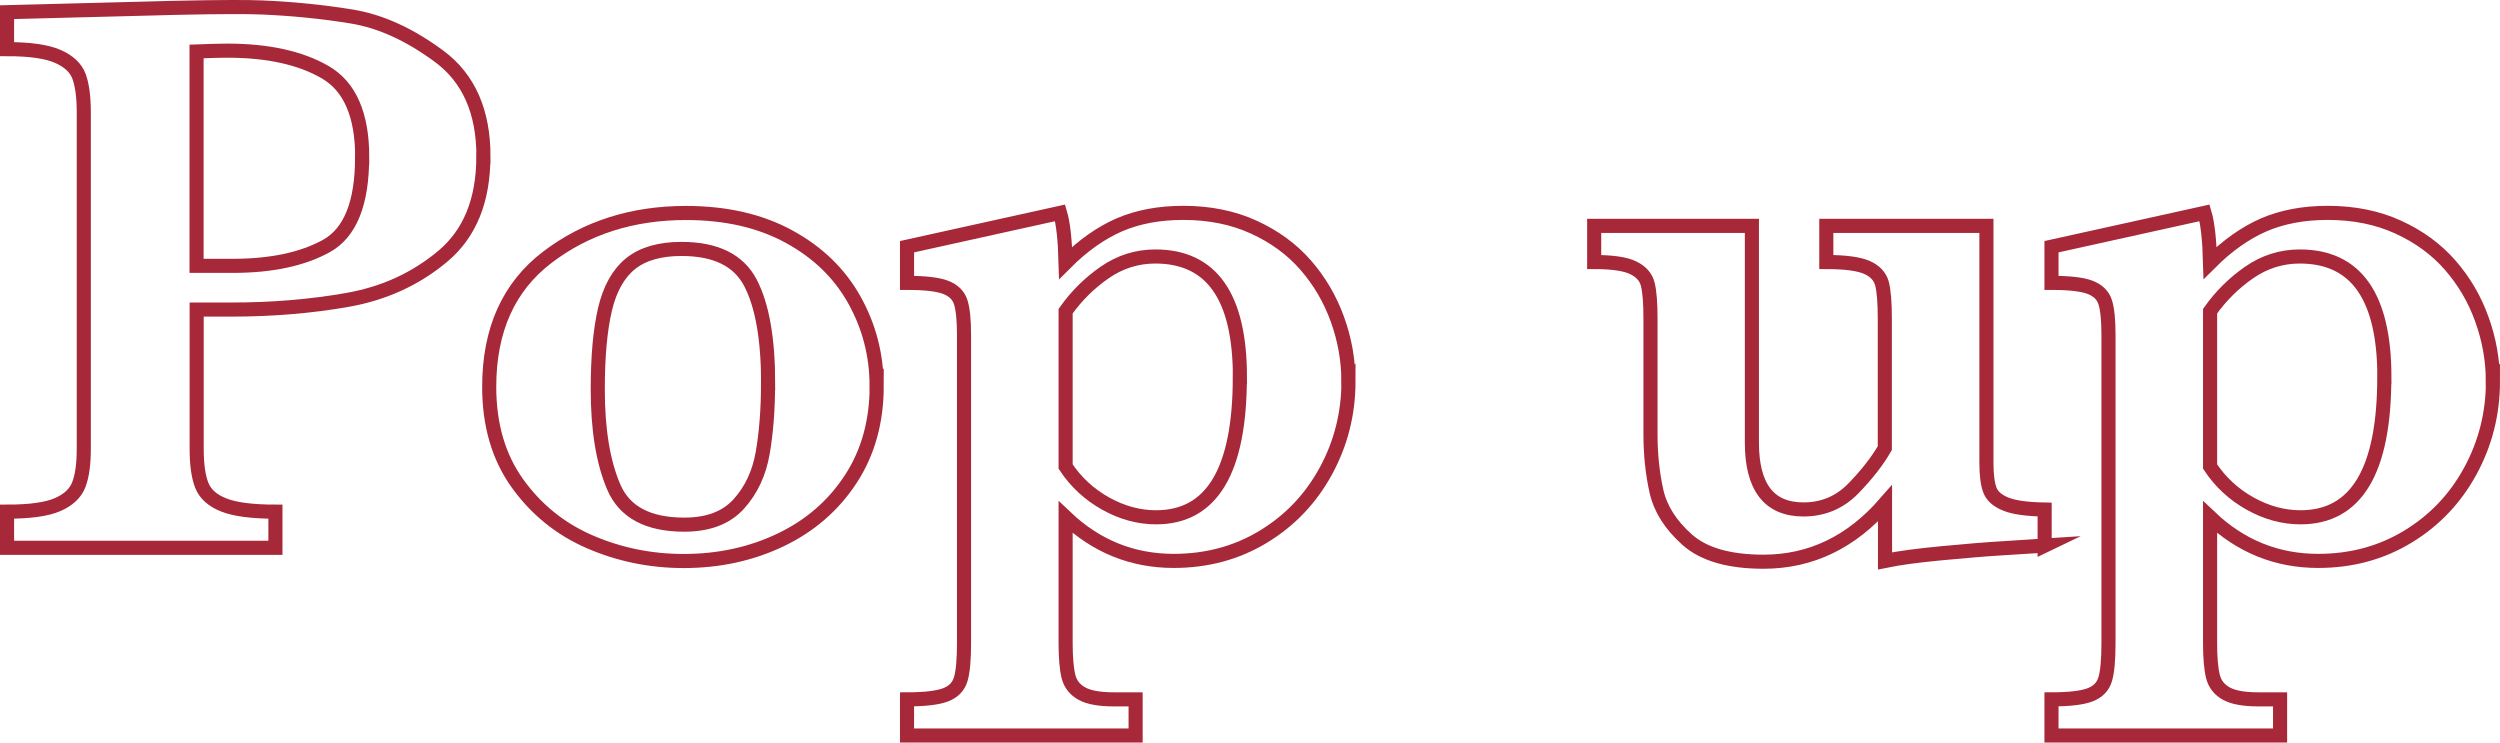
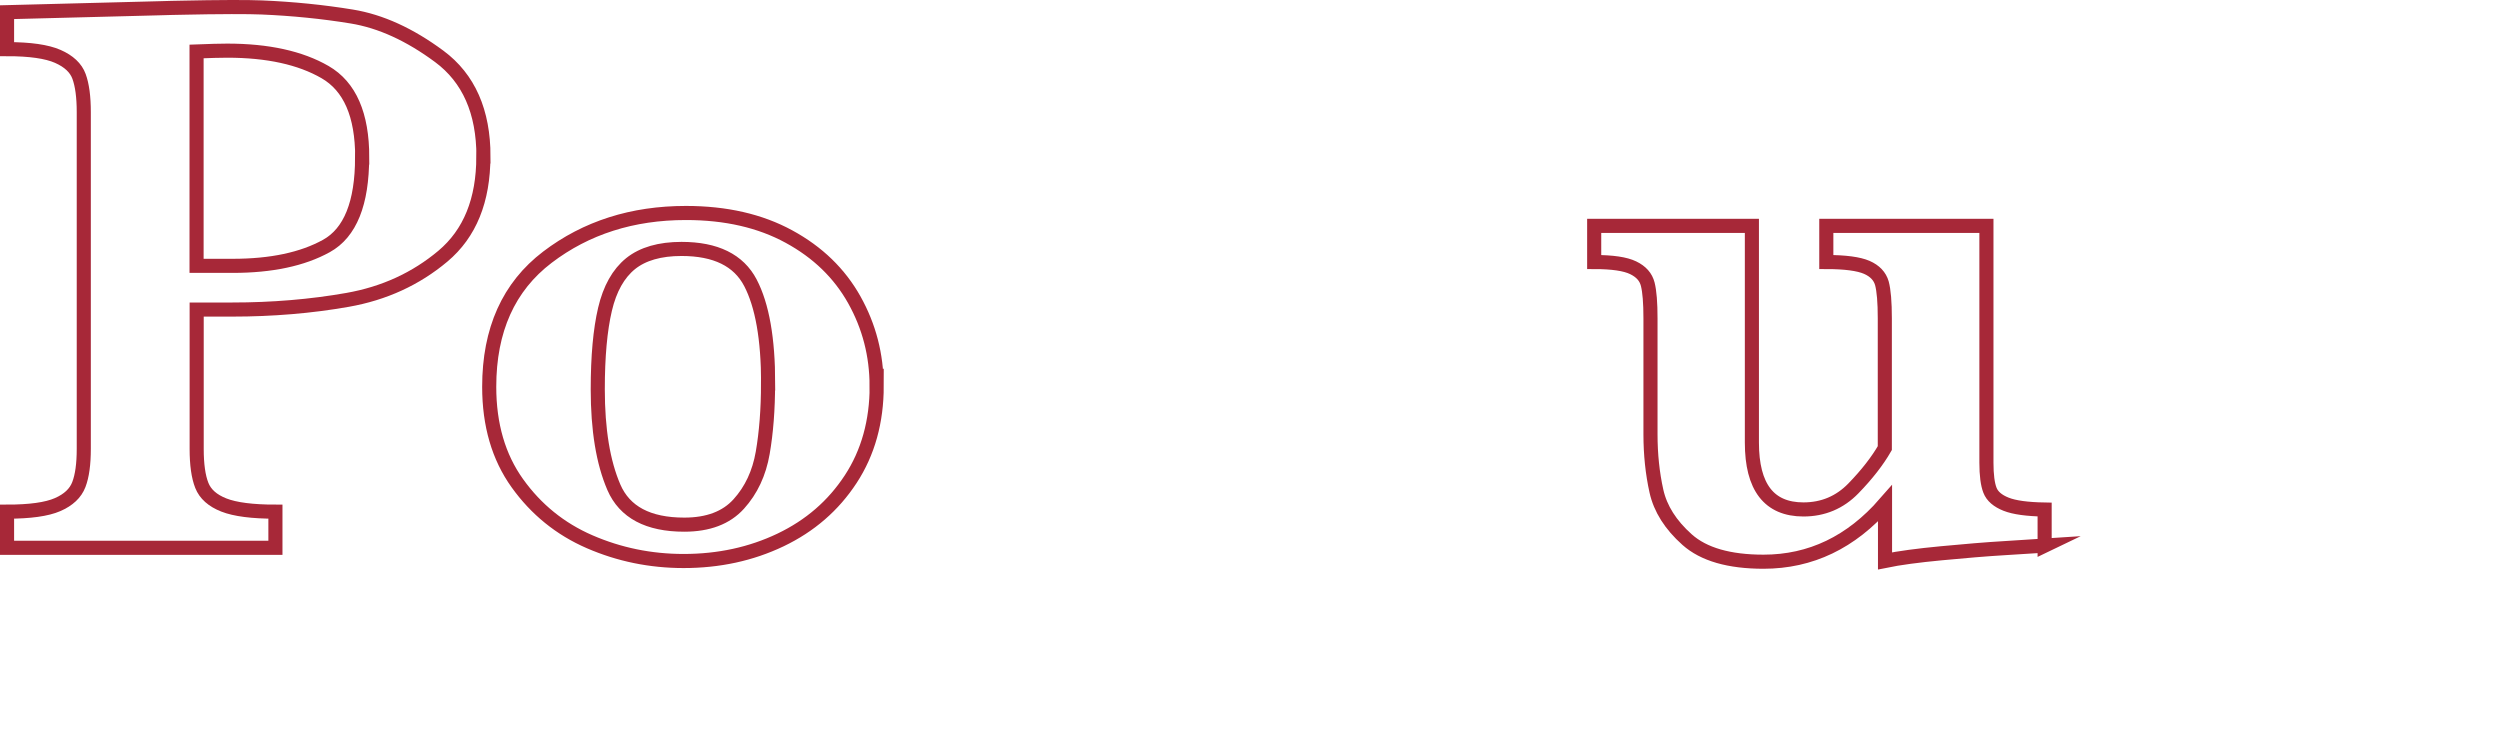
<svg xmlns="http://www.w3.org/2000/svg" id="_レイヤー_2" data-name="レイヤー_2" viewBox="0 0 248.26 73.74">
  <defs>
    <style>
      .cls-1 {
        fill: none;
        stroke: #a72838;
        stroke-miterlimit: 10;
        stroke-width: 1.4px;
      }
    </style>
  </defs>
  <g id="design">
    <g>
      <path class="cls-1" d="M48,15.54c0,4.35-1.34,7.65-4.02,9.9-2.68,2.25-5.84,3.7-9.47,4.34-3.63.64-7.46.96-11.46.96h-3.52v13.83c0,1.56.17,2.77.51,3.63.34.86,1.07,1.51,2.19,1.95,1.12.44,2.83.66,5.12.66v3.59H.7v-3.59c2.27,0,3.94-.23,5.02-.7,1.08-.47,1.78-1.13,2.11-1.99.33-.86.49-2.04.49-3.55V11.13c0-1.51-.16-2.69-.47-3.54-.31-.85-1.02-1.51-2.11-1.99-1.09-.48-2.77-.72-5.04-.72V1.21l15.12-.39c.78-.03,1.63-.04,2.56-.06.92-.01,1.66-.03,2.21-.04.55-.01,1.35-.02,2.42-.02,1.33,0,2.32.01,2.97.04,3.1.13,6.08.43,8.95.9,2.87.47,5.76,1.79,8.69,3.96,2.93,2.17,4.39,5.49,4.39,9.94ZM35.97,15.62c0-4.22-1.23-7.04-3.69-8.46-2.46-1.42-5.7-2.13-9.71-2.13-.73,0-1.74.03-3.05.08v21.29h3.59c3.83,0,6.93-.66,9.3-1.97,2.37-1.31,3.55-4.25,3.55-8.81Z" />
      <path class="cls-1" d="M87.06,38.32c0,3.54-.86,6.63-2.58,9.26-1.72,2.63-4.04,4.64-6.97,6.04s-6.14,2.09-9.63,2.09c-3.28,0-6.39-.64-9.32-1.91s-5.33-3.22-7.19-5.82c-1.86-2.6-2.79-5.79-2.79-9.57,0-5.65,1.93-9.94,5.78-12.87s8.44-4.39,13.75-4.39c3.96,0,7.37.78,10.23,2.34,2.87,1.56,5.03,3.66,6.5,6.29,1.47,2.63,2.21,5.48,2.21,8.55ZM76.28,38.08c0-4.43-.59-7.76-1.76-10-1.17-2.24-3.45-3.36-6.84-3.36-2.16,0-3.85.49-5.06,1.46-1.21.98-2.06,2.49-2.54,4.53-.48,2.04-.72,4.69-.72,7.95,0,4.01.53,7.25,1.6,9.73,1.07,2.47,3.4,3.71,6.99,3.71,2.37,0,4.17-.68,5.41-2.05s2.03-3.06,2.38-5.08c.35-2.02.53-4.32.53-6.89Z" />
-       <path class="cls-1" d="M133.91,37.85c0,3.2-.75,6.18-2.25,8.93-1.5,2.75-3.57,4.92-6.21,6.52-2.64,1.6-5.61,2.4-8.89,2.4-4.12,0-7.7-1.45-10.74-4.34v12.5c0,1.48.1,2.6.29,3.34s.64,1.3,1.33,1.68c.69.38,1.75.57,3.18.57h2.15v3.59h-22.7v-3.59c1.77,0,3.05-.15,3.83-.45.78-.3,1.28-.81,1.5-1.54.22-.73.33-1.93.33-3.59v-30.59c0-1.51-.11-2.6-.33-3.28-.22-.68-.72-1.16-1.48-1.46-.77-.3-2.05-.45-3.85-.45v-3.59l15.2-3.36c.31,1.04.49,2.7.55,4.96,1.72-1.72,3.5-2.97,5.33-3.77,1.84-.79,3.95-1.19,6.35-1.19,2.6,0,4.93.47,6.99,1.41,2.06.94,3.78,2.19,5.16,3.77,1.38,1.58,2.43,3.37,3.16,5.39.73,2.02,1.09,4.07,1.09,6.15ZM123.13,37.46c0-7.99-2.8-11.99-8.4-11.99-1.82,0-3.5.53-5.02,1.58-1.52,1.05-2.82,2.34-3.89,3.85v15.43c1.02,1.54,2.34,2.76,3.96,3.67,1.63.91,3.3,1.37,5.02,1.37,5.55,0,8.32-4.63,8.32-13.91Z" />
      <path class="cls-1" d="M203.06,54.18c-.76.05-2.07.14-3.95.25s-3.98.29-6.31.51c-2.33.22-4.2.47-5.61.76v-5.7c-3.36,3.85-7.38,5.78-12.07,5.78-3.41,0-5.94-.73-7.58-2.19-1.64-1.46-2.66-3.07-3.05-4.82s-.59-3.64-.59-5.64v-11.52c0-1.54-.09-2.66-.27-3.38-.18-.72-.66-1.26-1.45-1.64-.78-.38-2.07-.57-3.87-.57v-3.59h15.66v21.52c0,4.43,1.71,6.64,5.12,6.64,1.95,0,3.61-.7,4.96-2.09,1.35-1.39,2.39-2.73,3.12-4v-12.89c0-1.61-.1-2.77-.29-3.48-.2-.7-.7-1.23-1.5-1.58-.81-.35-2.15-.53-4.02-.53v-3.59h15.9v23.52c0,1.22.12,2.14.35,2.73.23.6.77,1.06,1.6,1.39.83.33,2.11.5,3.83.53v3.59Z" />
-       <path class="cls-1" d="M247.56,37.85c0,3.2-.75,6.18-2.25,8.93-1.5,2.75-3.57,4.92-6.21,6.52-2.64,1.6-5.61,2.4-8.89,2.4-4.12,0-7.7-1.45-10.74-4.34v12.5c0,1.48.1,2.6.29,3.34s.64,1.3,1.33,1.68c.69.38,1.75.57,3.18.57h2.15v3.59h-22.7v-3.59c1.77,0,3.05-.15,3.83-.45.78-.3,1.28-.81,1.5-1.54.22-.73.33-1.93.33-3.59v-30.59c0-1.51-.11-2.6-.33-3.28-.22-.68-.72-1.16-1.48-1.46-.77-.3-2.05-.45-3.85-.45v-3.59l15.2-3.36c.31,1.04.49,2.7.55,4.96,1.72-1.72,3.5-2.97,5.33-3.77,1.84-.79,3.95-1.19,6.35-1.19,2.6,0,4.94.47,6.99,1.41,2.06.94,3.78,2.19,5.16,3.77,1.38,1.58,2.44,3.37,3.16,5.39.73,2.02,1.09,4.07,1.09,6.15ZM236.78,37.46c0-7.99-2.8-11.99-8.4-11.99-1.82,0-3.5.53-5.02,1.58-1.52,1.05-2.82,2.34-3.89,3.85v15.43c1.02,1.54,2.34,2.76,3.96,3.67,1.63.91,3.3,1.37,5.02,1.37,5.55,0,8.32-4.63,8.32-13.91Z" />
    </g>
  </g>
</svg>